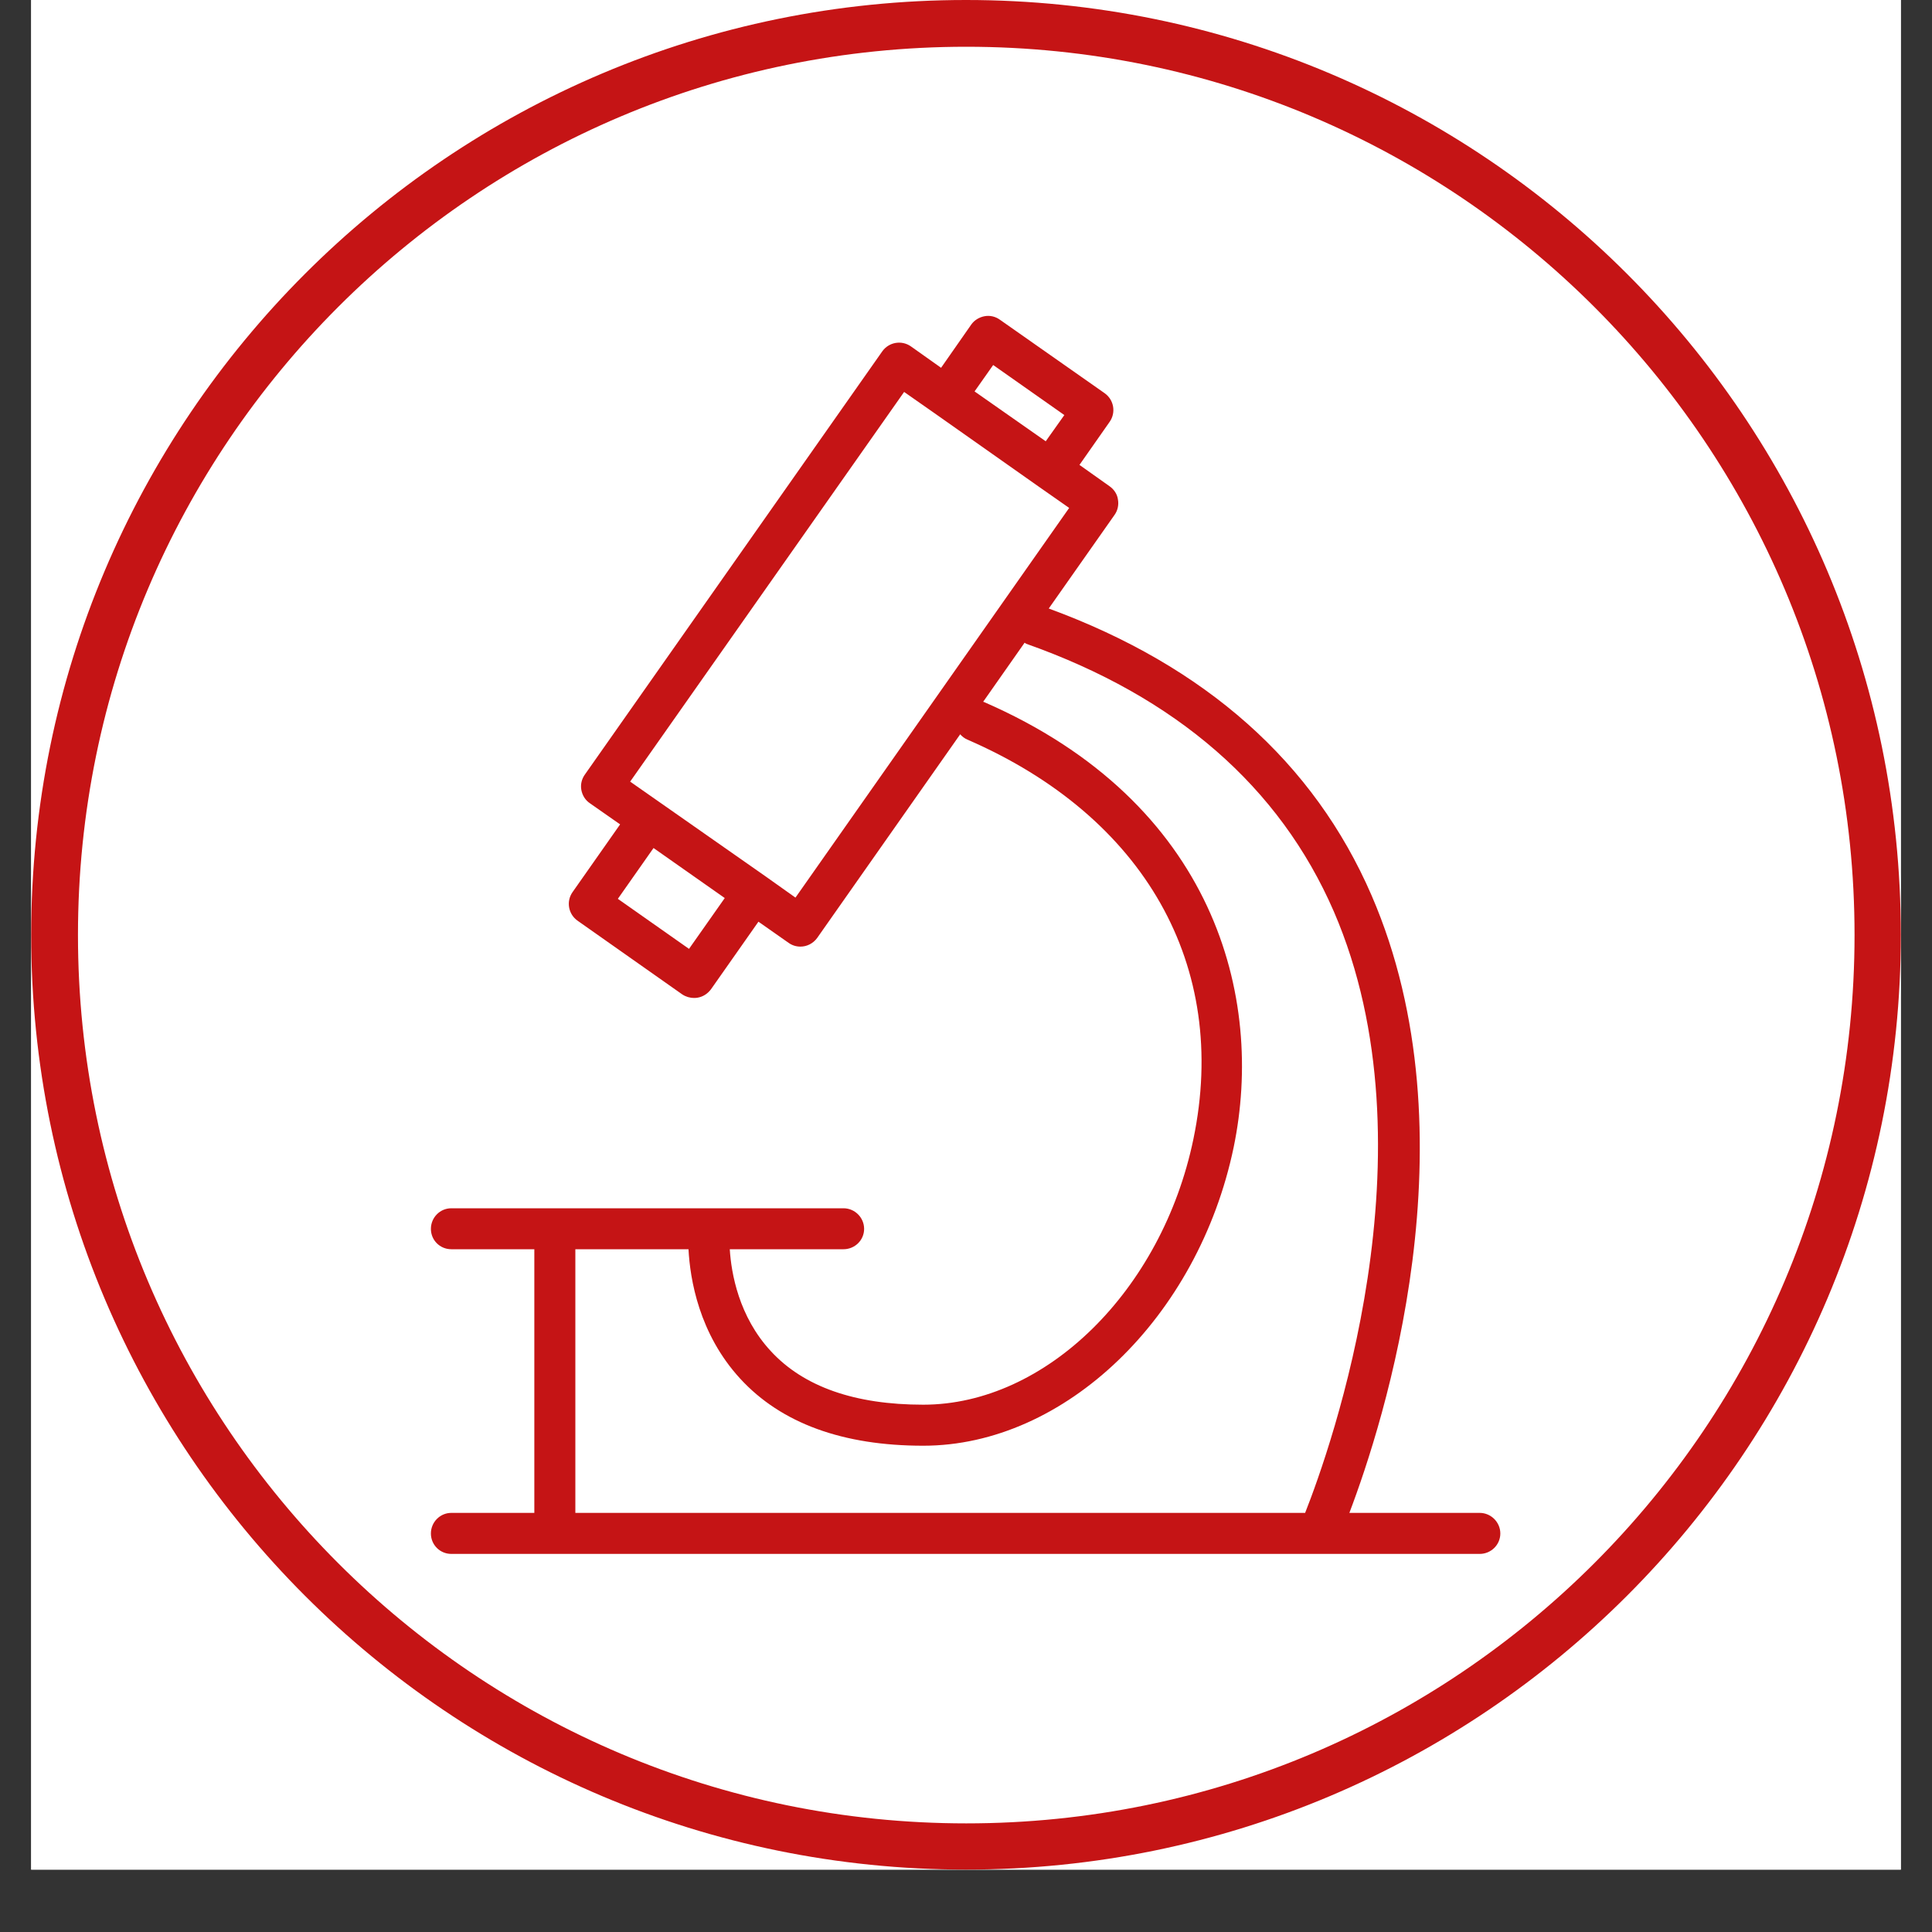
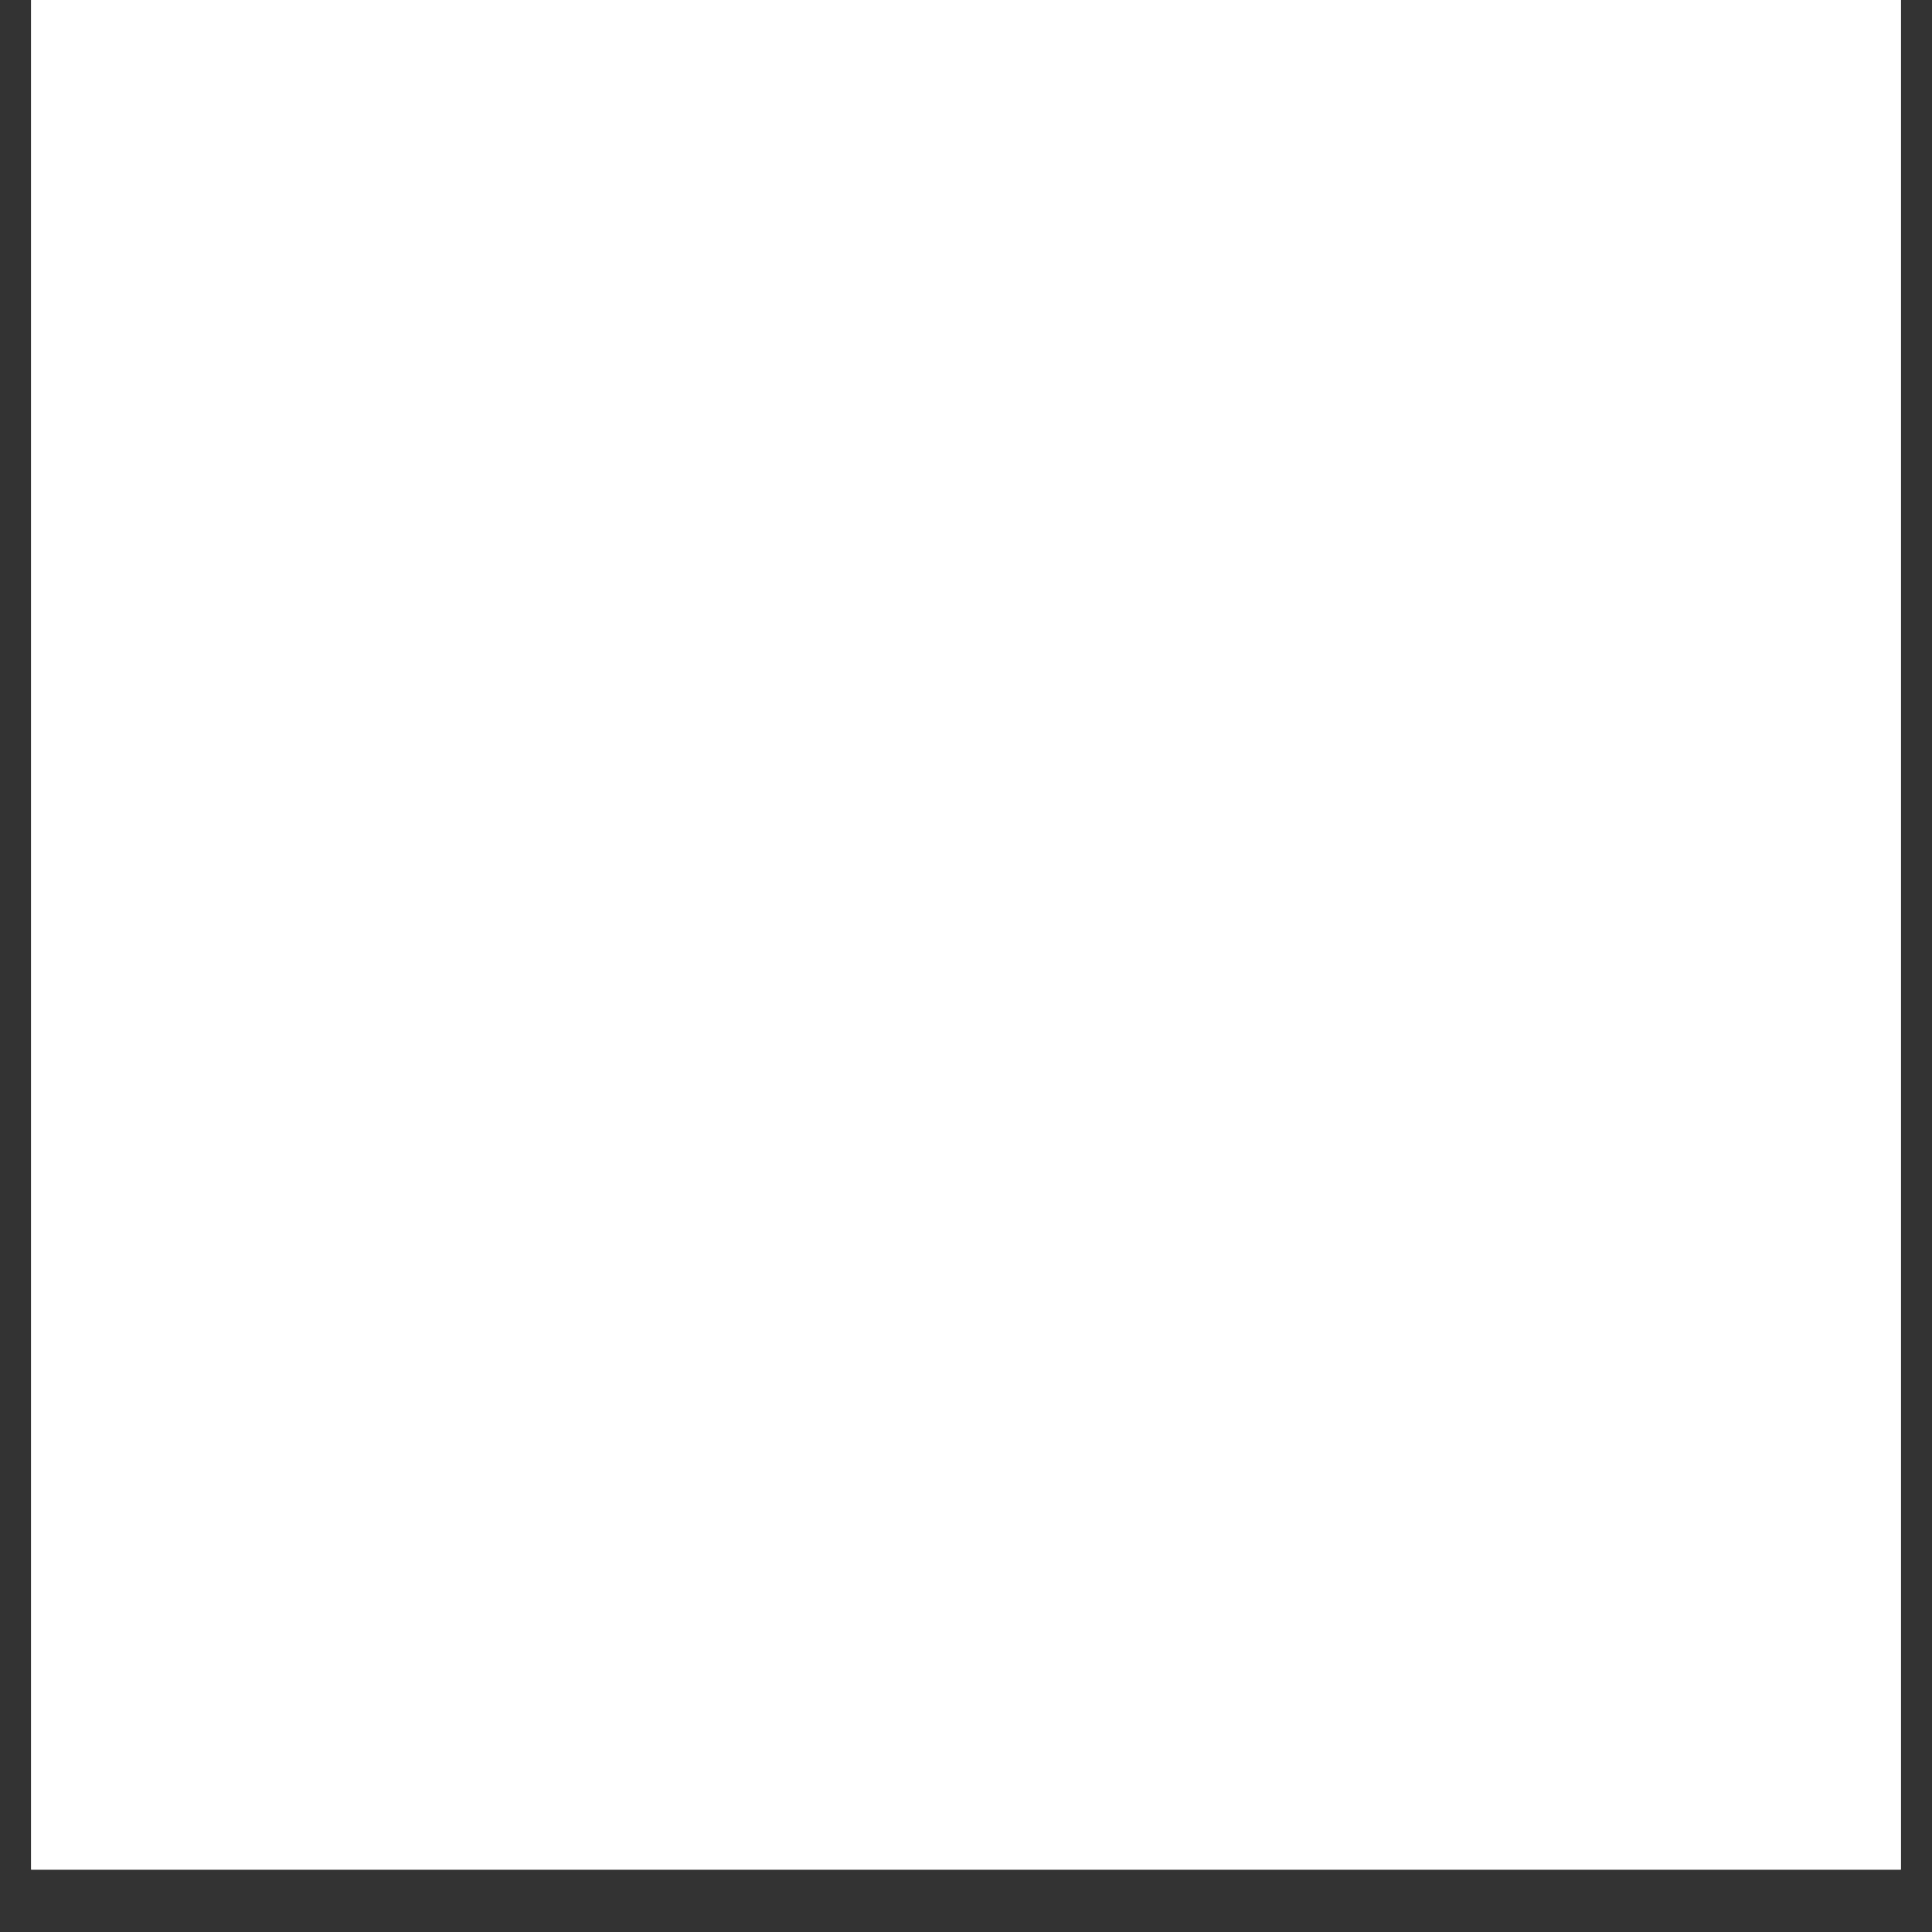
<svg xmlns="http://www.w3.org/2000/svg" width="40" zoomAndPan="magnify" viewBox="0 0 30 30" height="40" preserveAspectRatio="xMidYMid meet" version="1.0">
  <rect x="0" y="0" width="30" height="30" fill="#333333" stroke="none" />
  <defs>
    <clipPath id="32f2d0a69f">
      <path d="M 0.484 0 L 29.516 0 L 29.516 29.031 L 0.484 29.031 Z M 0.484 0 " clip-rule="nonzero" />
    </clipPath>
    <clipPath id="6214163e0b">
      <path d="M 0.484 0 L 29.516 0 L 29.516 29.031 L 0.484 29.031 Z M 0.484 0 " clip-rule="nonzero" />
    </clipPath>
    <clipPath id="af63e5453c">
      <path d="M 15 0 C 6.984 0 0.484 6.5 0.484 14.516 C 0.484 22.531 6.984 29.031 15 29.031 C 23.016 29.031 29.516 22.531 29.516 14.516 C 29.516 6.5 23.016 0 15 0 Z M 15 0 " clip-rule="nonzero" />
    </clipPath>
    <clipPath id="aecac2f570">
      <path d="M 6.676 4.895 L 23.371 4.895 L 23.371 24.492 L 6.676 24.492 Z M 6.676 4.895 " clip-rule="nonzero" />
    </clipPath>
  </defs>
  <g clip-path="url(#32f2d0a69f)">
    <path fill="#ffffff" d="M 0.484 0 L 29.516 0 L 29.516 29.031 L 0.484 29.031 Z M 0.484 0 " fill-opacity="1" fill-rule="nonzero" />
    <path fill="#ffffff" d="M 0.484 0 L 29.516 0 L 29.516 29.031 L 0.484 29.031 Z M 0.484 0 " fill-opacity="1" fill-rule="nonzero" />
  </g>
  <g clip-path="url(#6214163e0b)">
    <g clip-path="url(#af63e5453c)">
-       <path stroke-linecap="butt" transform="matrix(0.726, 0, 0, 0.726, 0.484, 0)" fill="none" stroke-linejoin="miter" d="M 20 -0 C 8.956 -0 0.001 8.956 0.001 19.999 C 0.001 31.043 8.956 39.999 20 39.999 C 31.044 39.999 39.999 31.043 39.999 19.999 C 39.999 8.956 31.044 -0 20 -0 Z M 20 -0 " stroke="#c51415" stroke-width="2" stroke-opacity="1" stroke-miterlimit="4" />
-     </g>
+       </g>
  </g>
  <g clip-path="url(#aecac2f570)">
-     <path fill="#c51415" d="M 8.934 23.492 L 8.934 19.398 L 10.691 19.398 C 10.715 19.859 10.852 20.711 11.496 21.41 C 12.133 22.102 13.09 22.449 14.336 22.449 C 16.535 22.449 18.605 20.457 19.156 17.816 C 19.637 15.496 18.871 12.461 15.273 10.898 C 15.273 10.898 15.27 10.898 15.266 10.898 L 15.91 9.98 C 15.918 9.984 15.926 9.992 15.934 9.996 C 18.266 10.82 19.871 12.219 20.711 14.152 C 22.316 17.863 20.656 22.504 20.266 23.492 Z M 12.352 13.938 L 11.883 13.605 L 10.254 12.465 L 9.785 12.137 L 14.039 6.086 L 14.508 6.414 L 16.133 7.559 L 16.602 7.887 Z M 10.699 14.734 L 9.594 13.957 L 10.148 13.168 L 11.254 13.945 Z M 15.422 5.668 L 16.527 6.445 L 16.238 6.852 L 15.133 6.078 Z M 22.977 23.492 L 20.953 23.492 C 21.484 22.094 22.918 17.648 21.297 13.902 C 20.402 11.836 18.715 10.34 16.285 9.449 L 17.309 7.992 C 17.355 7.926 17.375 7.84 17.359 7.754 C 17.348 7.672 17.297 7.598 17.23 7.551 L 16.762 7.219 L 17.23 6.551 C 17.332 6.406 17.297 6.207 17.152 6.105 L 15.527 4.965 C 15.457 4.914 15.371 4.895 15.289 4.91 C 15.203 4.926 15.129 4.973 15.082 5.039 L 14.613 5.711 L 14.145 5.379 C 14 5.277 13.801 5.312 13.699 5.457 L 9.082 12.027 C 9.031 12.098 9.012 12.184 9.027 12.266 C 9.043 12.352 9.09 12.426 9.16 12.473 L 9.629 12.801 L 8.891 13.852 C 8.789 13.996 8.824 14.195 8.969 14.297 L 10.594 15.441 C 10.648 15.477 10.711 15.496 10.777 15.496 C 10.797 15.496 10.812 15.496 10.832 15.492 C 10.918 15.477 10.988 15.43 11.039 15.363 L 11.777 14.312 L 12.246 14.641 C 12.301 14.68 12.363 14.699 12.43 14.699 C 12.527 14.699 12.625 14.652 12.688 14.566 L 14.91 11.402 C 14.941 11.438 14.977 11.465 15.02 11.484 C 17.777 12.68 19.09 15 18.531 17.688 C 18.043 20.039 16.238 21.812 14.336 21.812 C 13.277 21.812 12.48 21.535 11.969 20.98 C 11.473 20.445 11.355 19.773 11.332 19.398 L 13.098 19.398 C 13.273 19.398 13.418 19.258 13.418 19.082 C 13.418 18.906 13.273 18.762 13.098 18.762 L 7.008 18.762 C 6.832 18.762 6.691 18.906 6.691 19.082 C 6.691 19.258 6.832 19.398 7.008 19.398 L 8.297 19.398 L 8.297 23.492 L 7.008 23.492 C 6.832 23.492 6.691 23.637 6.691 23.812 C 6.691 23.988 6.832 24.129 7.008 24.129 L 22.977 24.129 C 23.152 24.129 23.297 23.988 23.297 23.812 C 23.297 23.637 23.152 23.492 22.977 23.492 " fill-opacity="1" fill-rule="nonzero" />
-   </g>
+     </g>
</svg>